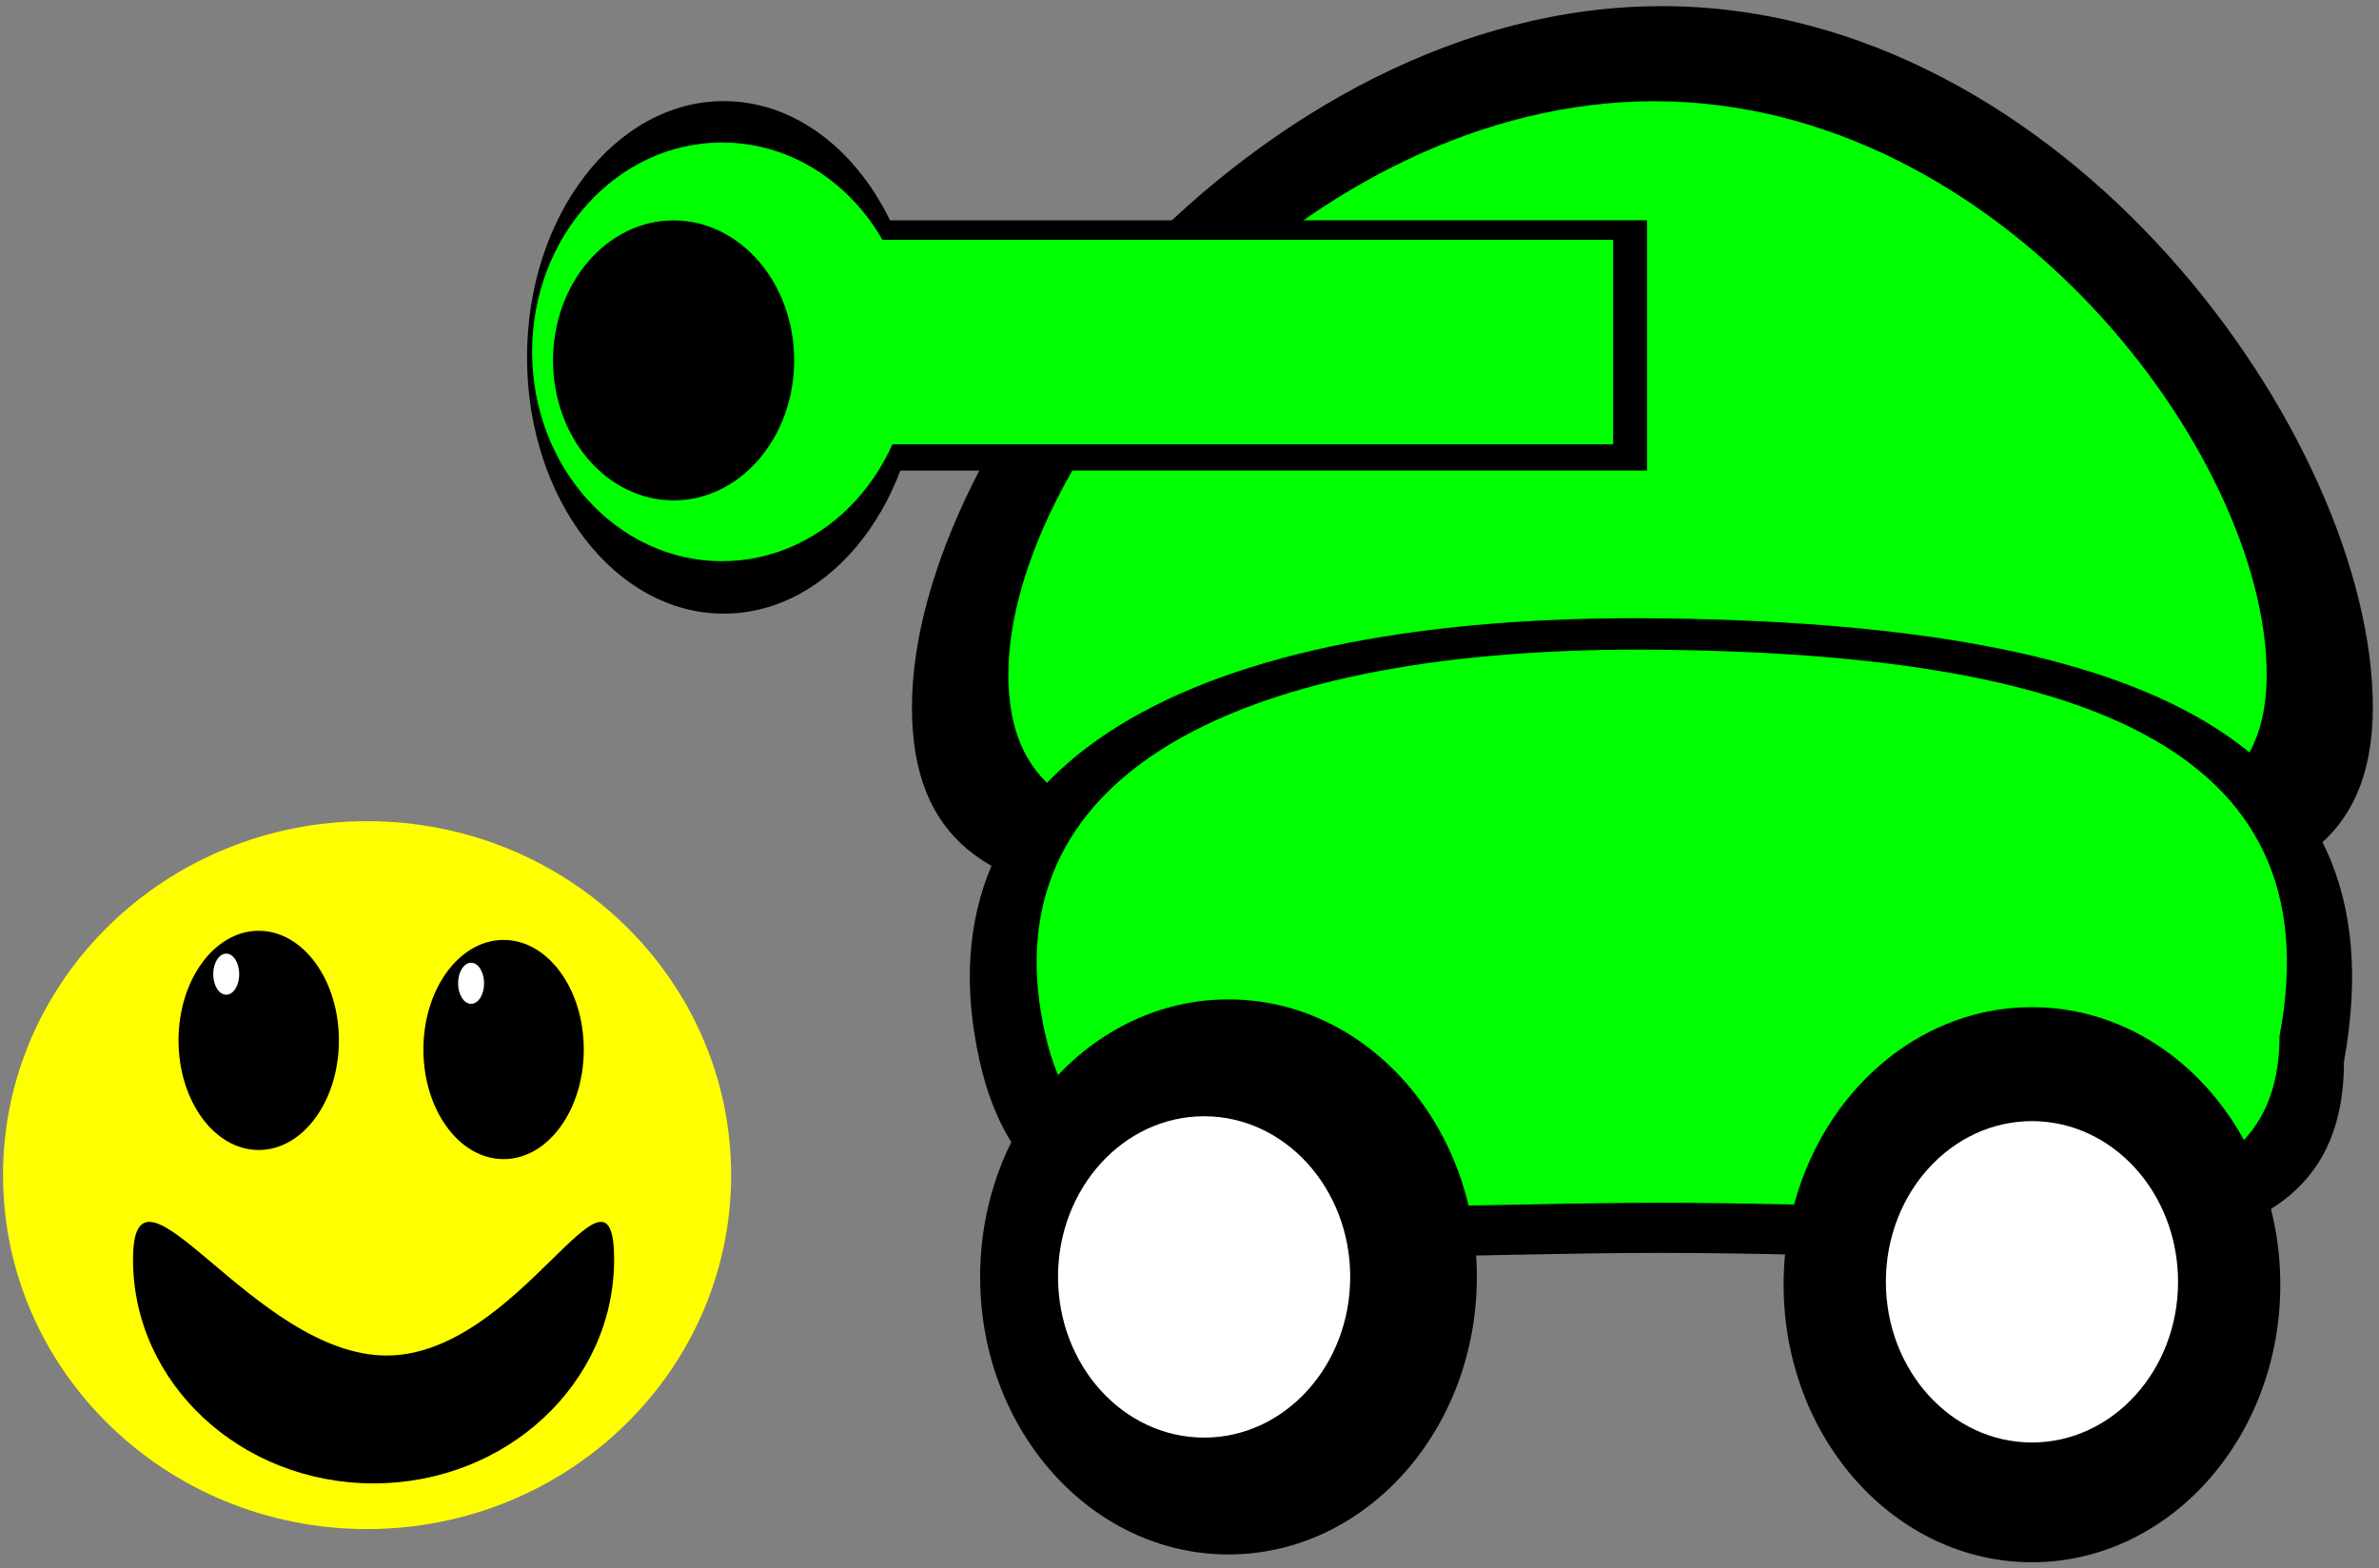
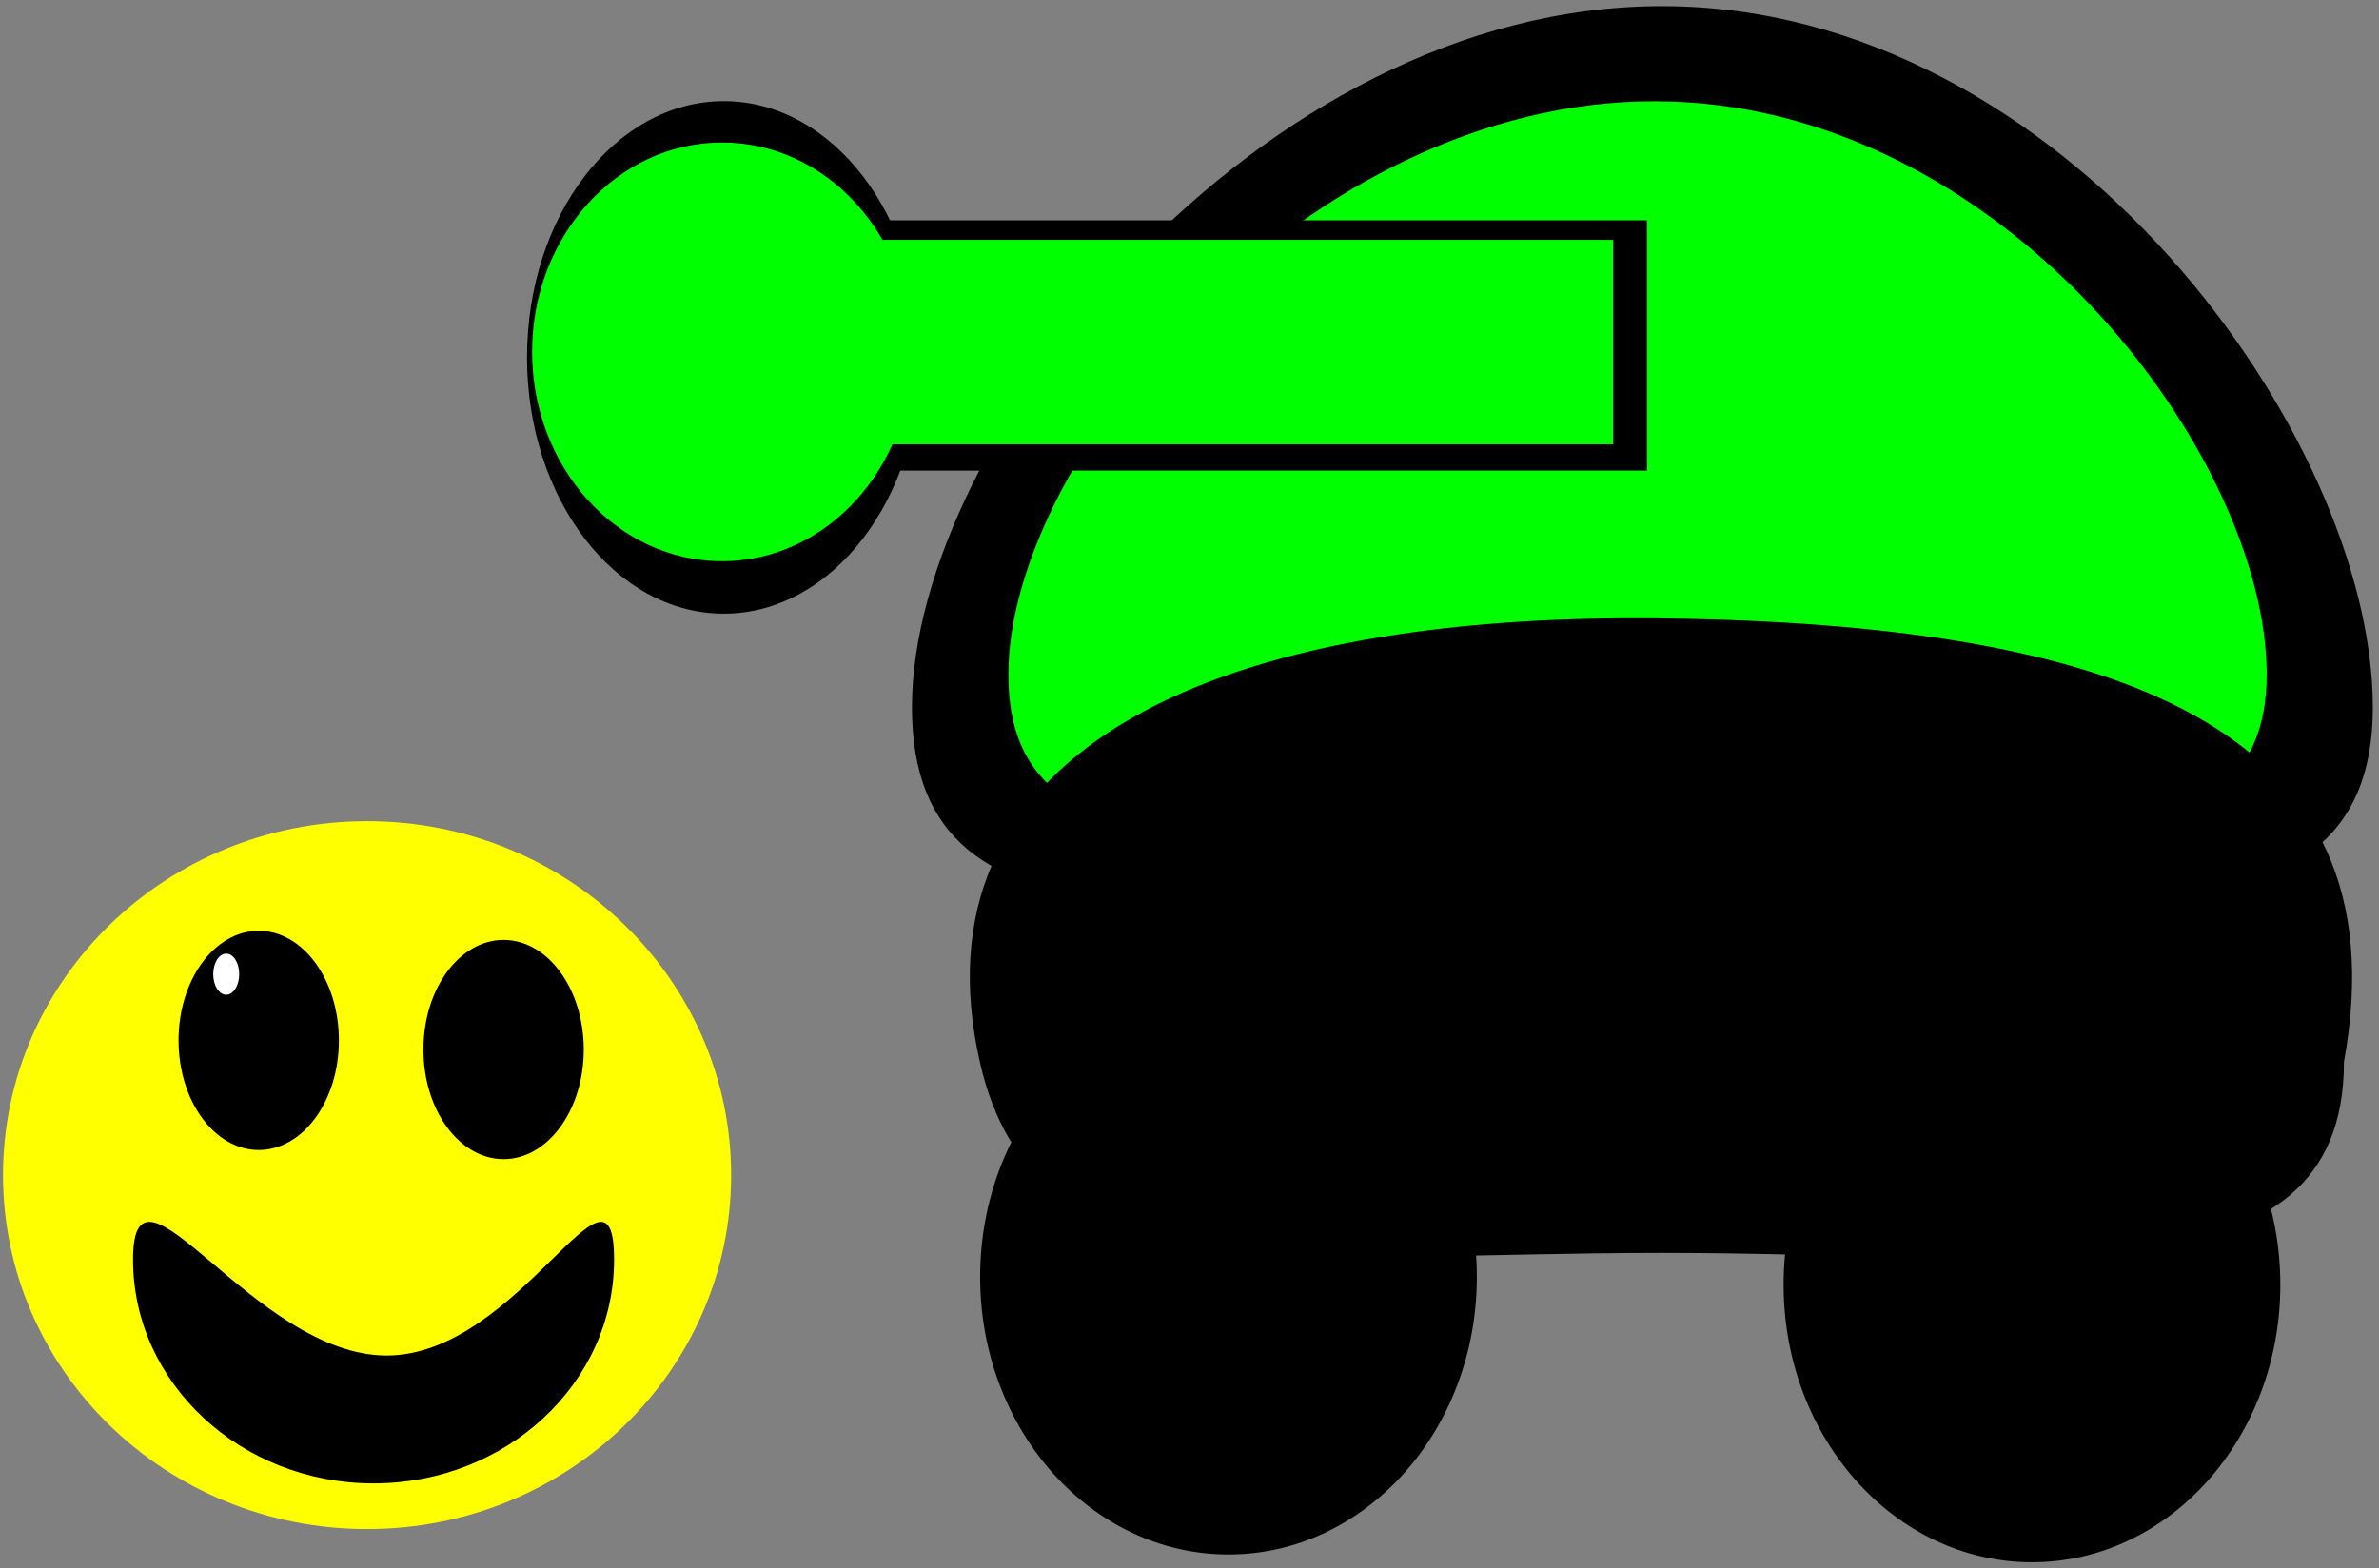
<svg xmlns="http://www.w3.org/2000/svg" xmlns:ns1="http://sodipodi.sourceforge.net/DTD/sodipodi-0.dtd" xmlns:ns2="http://www.inkscape.org/namespaces/inkscape" id="svg2" ns1:docname="New document 1" viewBox="0 0 697.91 460.17" version="1.1" ns2:version="0.47 r22583">
  <rect x="0" y="0" width="697.91" height="460.17" fill="#808080" stroke="none" />
  <ns1:namedview id="base" bordercolor="#666666" ns2:pageshadow="2" ns2:window-y="27" pagecolor="#ffffff" ns2:window-height="688" ns2:window-maximized="1" ns2:zoom="0.35" ns2:window-x="0" showgrid="false" borderopacity="1.0" ns2:current-layer="layer1" ns2:cx="645.3929" ns2:cy="229.8" ns2:window-width="1022" ns2:pageopacity="0.0" ns2:document-units="px" />
  <g id="layer1" ns2:label="Layer 1" ns2:groupmode="layer" transform="translate(270.39 -301.99)">
    <g id="g3057">
      <g id="g3047" transform="matrix(-.445 0 0 .469 -354.69 291.91)">
        <path id="path3006" ns1:rx="240" ns1:ry="221.42857" style="stroke-opacity:0;color:#000000;fill:#ffff00" ns1:type="arc" d="m-191.43 756.65c0 122.29-107.45 221.43-240 221.43s-240-99.137-240-221.43 107.45-221.43 240-221.43 240 99.137 240 221.43z" ns1:cy="756.64789" ns1:cx="-431.42856" />
        <path id="path3008" ns1:nodetypes="csssc" style="stroke-opacity:0;color:#000000;fill:#000000" d="m-277.14 809.51c0 77.32-70.995 140-158.57 140-87.577 0-158.57-62.68-158.57-140s62.423 60 150 60 167.14-137.32 167.14-60z" />
        <g id="g3015">
          <path id="path3011" ns1:rx="52.857143" ns1:ry="68.571426" style="stroke-opacity:0;color:#000000;fill:#000000" ns1:type="arc" d="m-468.57 678.08c0 37.871-23.665 68.571-52.857 68.571s-52.857-30.7-52.857-68.571 23.665-68.571 52.857-68.571 52.857 30.7 52.857 68.571z" ns1:cy="678.07648" ns1:cx="-521.42859" />
-           <path id="path3013" ns1:rx="8.5714283" ns1:ry="12.857142" style="stroke-opacity:0;color:#000000;fill:#ffffff" ns1:type="arc" d="m-491.43 636.65c0 7.101-3.838 12.857-8.571 12.857-4.734 0-8.571-5.756-8.571-12.857 0-7.101 3.838-12.857 8.571-12.857 4.734 0 8.571 5.756 8.571 12.857z" ns1:cy="636.64789" ns1:cx="-500" />
        </g>
        <g id="g3015-2" transform="translate(161.43 -5.714)">
          <path id="path3011-2" ns1:rx="52.857143" ns1:ry="68.571426" style="stroke-opacity:0;color:#000000;fill:#000000" ns1:type="arc" d="m-468.57 678.08c0 37.871-23.665 68.571-52.857 68.571s-52.857-30.7-52.857-68.571 23.665-68.571 52.857-68.571 52.857 30.7 52.857 68.571z" ns1:cy="678.07648" ns1:cx="-521.42859" />
          <path id="path3013-6" ns1:rx="8.5714283" ns1:ry="12.857142" style="stroke-opacity:0;color:#000000;fill:#ffffff" ns1:type="arc" d="m-491.43 636.65c0 7.101-3.838 12.857-8.571 12.857-4.734 0-8.571-5.756-8.571-12.857 0-7.101 3.838-12.857 8.571-12.857 4.734 0 8.571 5.756 8.571 12.857z" ns1:cy="636.64789" ns1:cx="-500" />
        </g>
      </g>
      <g id="g2926" transform="translate(645.71 68.571)">
        <g id="g2841">
          <path id="path2816" ns1:nodetypes="csssc" style="stroke-opacity:0;color:#000000;fill:#000000" d="m-220 440.93c0 78.898-98.796 54.286-217.14 54.286-118.35 0-211.43 24.612-211.43-54.286s101.65-205.71 220-205.71 208.57 126.82 208.57 205.71z" />
          <path id="path2816-0" ns1:nodetypes="csssc" style="stroke-opacity:0;color:#000000;fill:#00ff00" d="m-251.14 431.38c0 64.535-85.098 44.403-187.04 44.403s-182.11 20.132-182.11-44.403 87.559-168.26 189.5-168.26 179.65 103.73 179.65 168.26z" />
        </g>
        <g id="g2870" transform="matrix(.856 0 0 .778 -401.69 93.854)">
          <path id="path2845" ns1:nodetypes="csssc" style="stroke-opacity:0;color:#000000;fill:#000000" d="m202.36 579.78c0 92.331-104.66 72.117-233.76 72.117s-215.27 18.199-233.76-72.117c-23.106-112.88 72.451-169.39 233.76-167.18 153.72 2.11 254.94 39.68 233.76 167.18z" />
-           <path id="path2845-4" ns1:nodetypes="csssc" style="stroke-opacity:0;color:#000000;fill:#00ff00" d="m180.28 570.14c0 80.476-94.66 62.857-211.43 62.857s-194.71 15.862-211.43-62.857c-20.898-98.388 65.529-147.64 211.43-145.71 139.03 1.839 230.59 34.585 211.43 145.71z" />
        </g>
        <g id="g2916" transform="translate(-237.14 -477.14)">
          <g id="g2880-8" style="fill:#000000" transform="matrix(1.036 0 0 1.224 17.333 -180.66)">
            <rect id="rect2874-7" style="stroke-opacity:0;color:#000000;fill:#000000" height="60" width="248.57" y="780.93" x="-454.29" />
            <path id="path2876-1" ns1:rx="55.714287" ns1:ry="61.42857" style="stroke-opacity:0;color:#000000;fill:#000000" ns1:type="arc" d="m-411.43 813.79c0 33.926-24.944 61.429-55.714 61.429s-55.714-27.503-55.714-61.429 24.944-61.429 55.714-61.429 55.714 27.503 55.714 61.429z" ns1:cy="813.79077" ns1:cx="-467.14285" />
            <path id="path2878-7" ns1:rx="30" ns1:ry="34.285713" style="stroke-opacity:0;color:#000000;fill:#000000" ns1:type="arc" d="m-457.14 823.79c0 18.935-13.431 34.286-30 34.286s-30-15.35-30-34.286c0-18.935 13.431-34.286 30-34.286s30 15.35 30 34.286z" transform="matrix(1.179 0 0 1.198 92.987 -170.6)" ns1:cy="823.79077" ns1:cx="-487.14285" />
          </g>
          <g id="g2880">
            <rect id="rect2874" style="stroke-opacity:0;color:#000000;fill:#00ff00" height="60" width="248.57" y="780.93" x="-454.29" />
            <path id="path2876" ns1:rx="55.714287" ns1:ry="61.42857" style="stroke-opacity:0;color:#000000;fill:#00ff00" ns1:type="arc" d="m-411.43 813.79c0 33.926-24.944 61.429-55.714 61.429s-55.714-27.503-55.714-61.429 24.944-61.429 55.714-61.429 55.714 27.503 55.714 61.429z" ns1:cy="813.79077" ns1:cx="-467.14285" />
-             <path id="path2878" ns1:rx="30" ns1:ry="34.285713" style="stroke-opacity:0;color:#000000;fill:#000000" ns1:type="arc" d="m-457.14 823.79c0 18.935-13.431 34.286-30 34.286s-30-15.35-30-34.286c0-18.935 13.431-34.286 30-34.286s30 15.35 30 34.286z" transform="matrix(1.179 0 0 1.198 92.987 -170.6)" ns1:cy="823.79077" ns1:cx="-487.14285" />
          </g>
        </g>
      </g>
      <path id="path2943" ns1:rx="72.85714" ns1:ry="81.428574" style="stroke-opacity:0;color:#000000;fill:#000000" ns1:type="arc" d="m162.86 676.65c0 44.972-32.619 81.429-72.857 81.429s-72.857-36.457-72.857-81.429 32.619-81.429 72.857-81.429 72.857 36.457 72.857 81.429z" ns1:cy="676.64789" ns1:cx="90" />
      <path id="path2943-2" ns1:rx="72.85714" ns1:ry="81.428574" style="stroke-opacity:0;color:#000000;fill:#000000" ns1:type="arc" d="m162.86 676.65c0 44.972-32.619 81.429-72.857 81.429s-72.857-36.457-72.857-81.429 32.619-81.429 72.857-81.429 72.857 36.457 72.857 81.429z" transform="translate(235.71 2.286)" ns1:cy="676.64789" ns1:cx="90" />
-       <path id="path2980" ns1:rx="42.857143" ns1:ry="47.142857" style="stroke-opacity:0;color:#000000;fill:#ffffff" ns1:type="arc" d="m125.71 676.65c0 26.036-19.188 47.143-42.857 47.143s-42.857-21.107-42.857-47.143 19.188-47.143 42.857-47.143 42.857 21.107 42.857 47.143z" ns1:cy="676.64789" ns1:cx="82.85714" />
-       <path id="path2980-7" ns1:rx="42.857143" ns1:ry="47.142857" style="stroke-opacity:0;color:#000000;fill:#ffffff" ns1:type="arc" d="m125.71 676.65c0 26.036-19.188 47.143-42.857 47.143s-42.857-21.107-42.857-47.143 19.188-47.143 42.857-47.143 42.857 21.107 42.857 47.143z" transform="translate(242.86 1.429)" ns1:cy="676.64789" ns1:cx="82.85714" />
    </g>
  </g>
</svg>